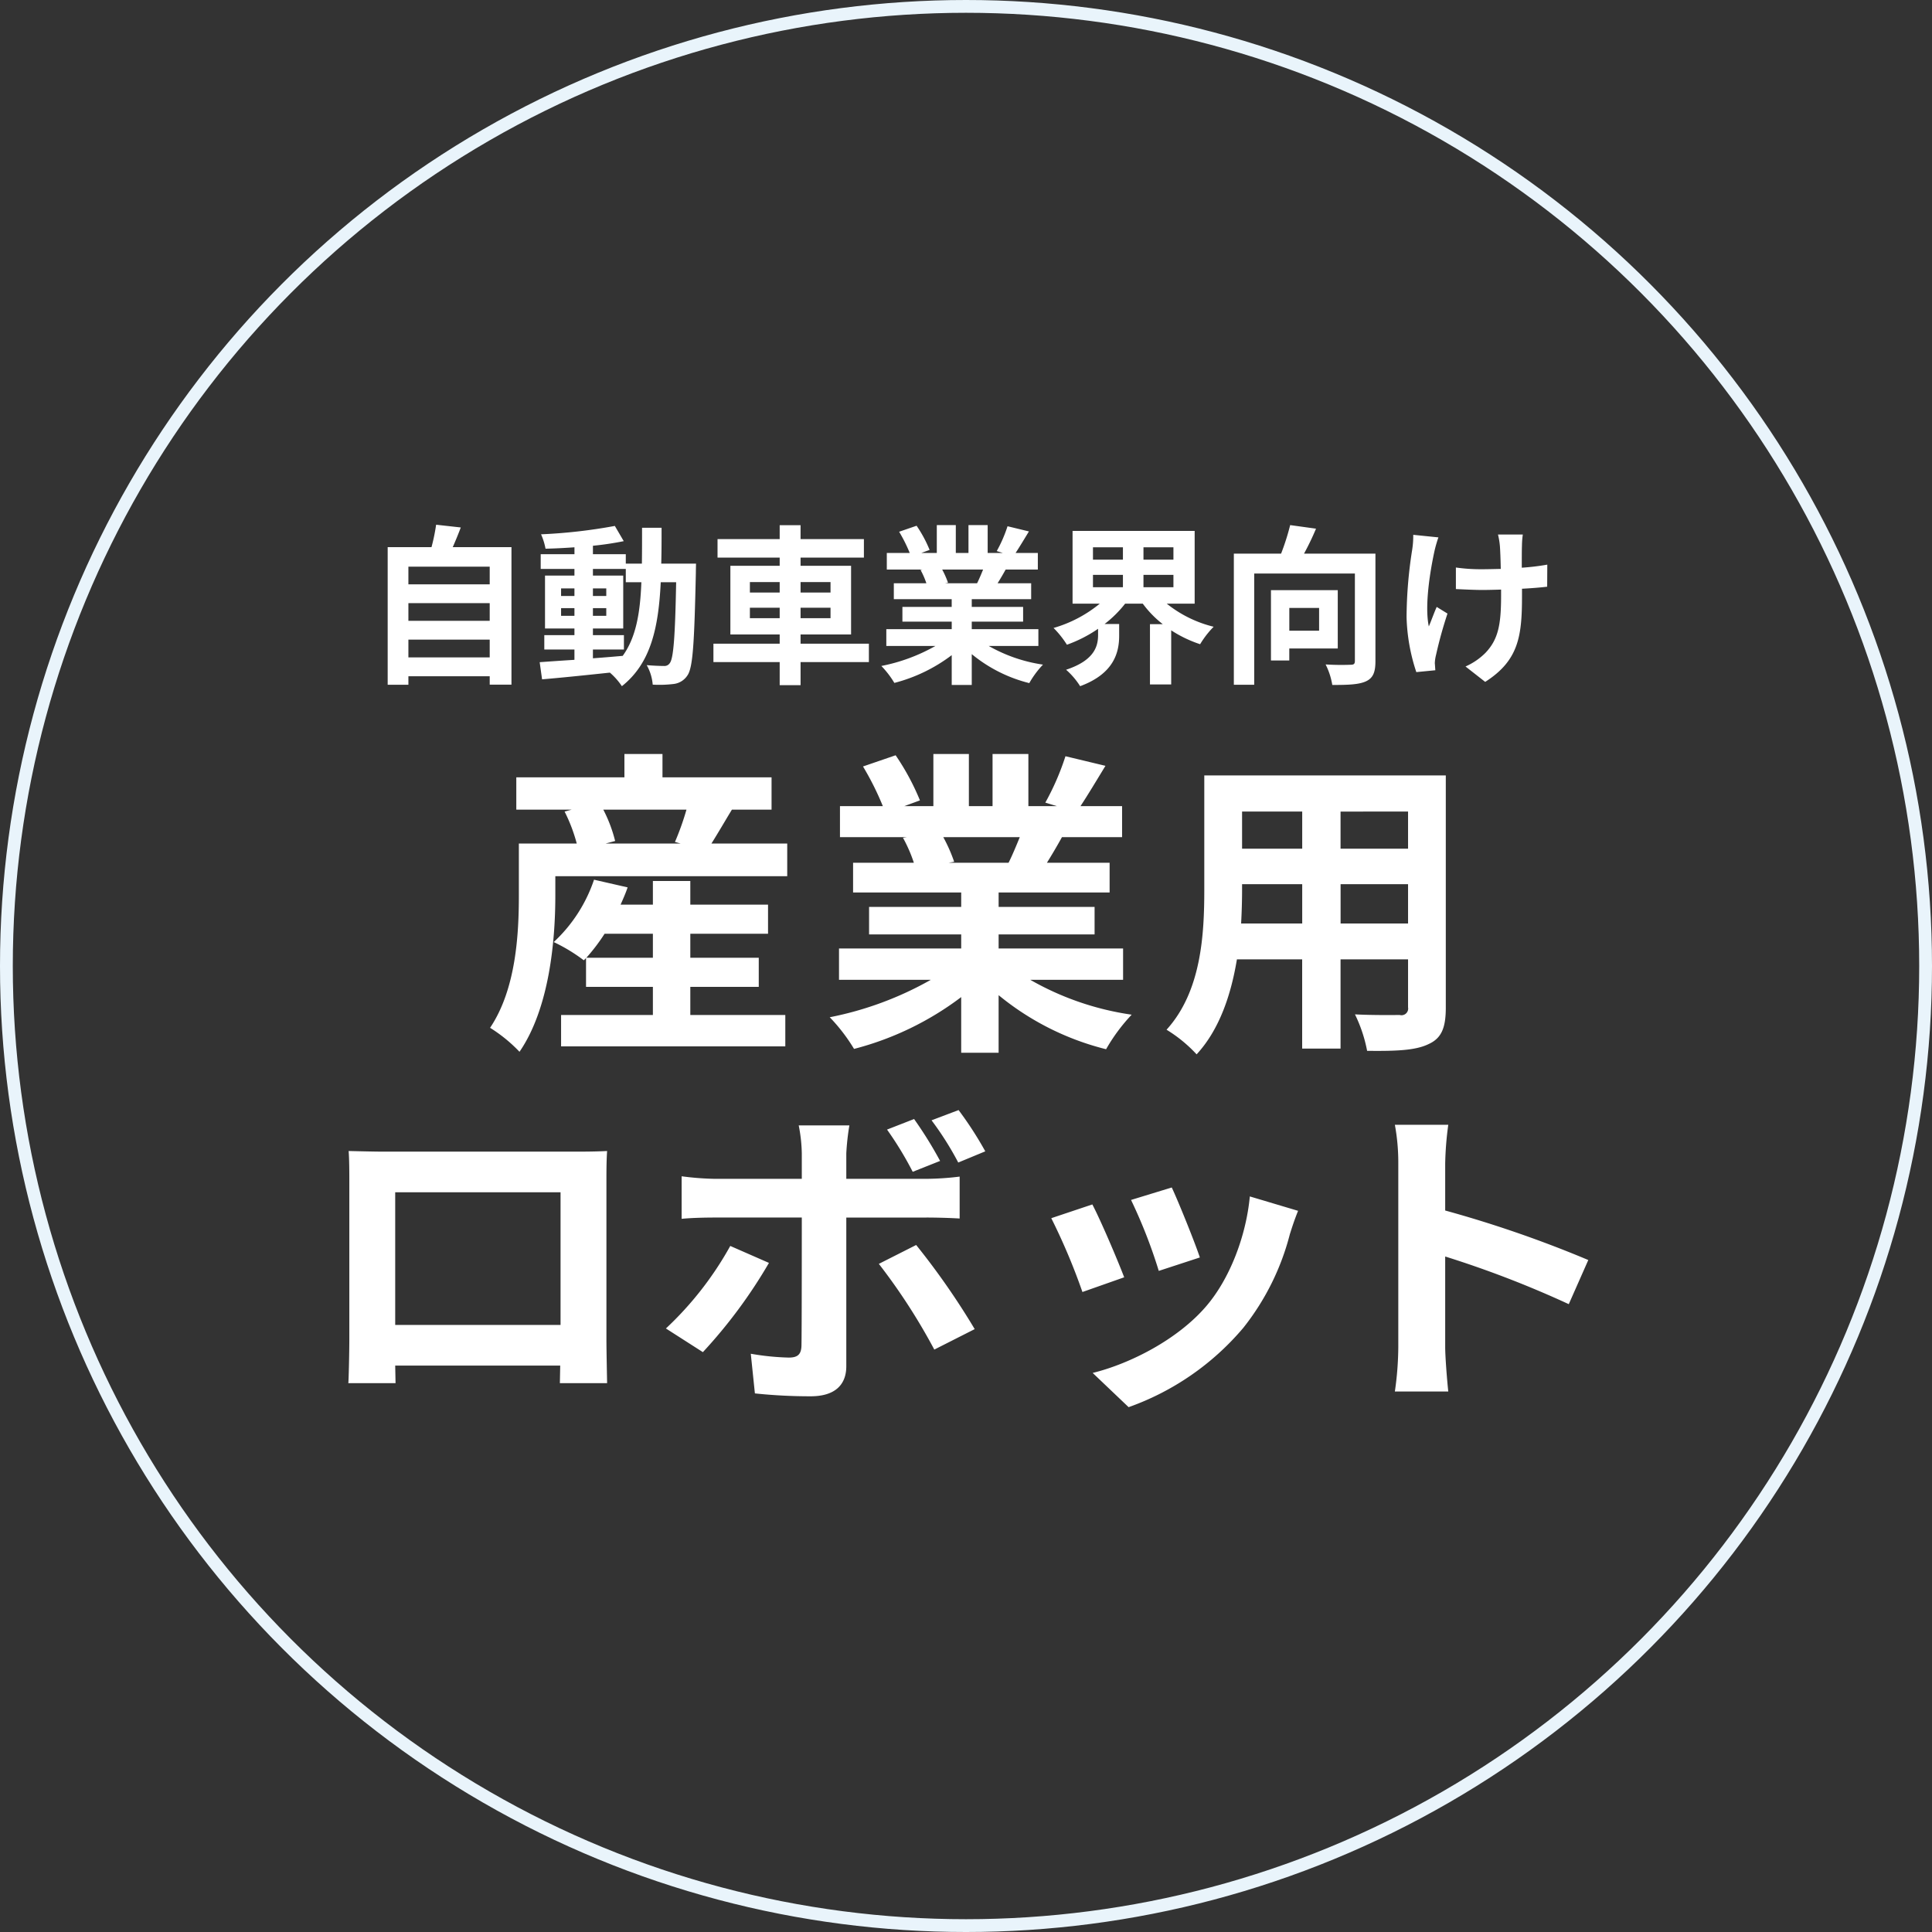
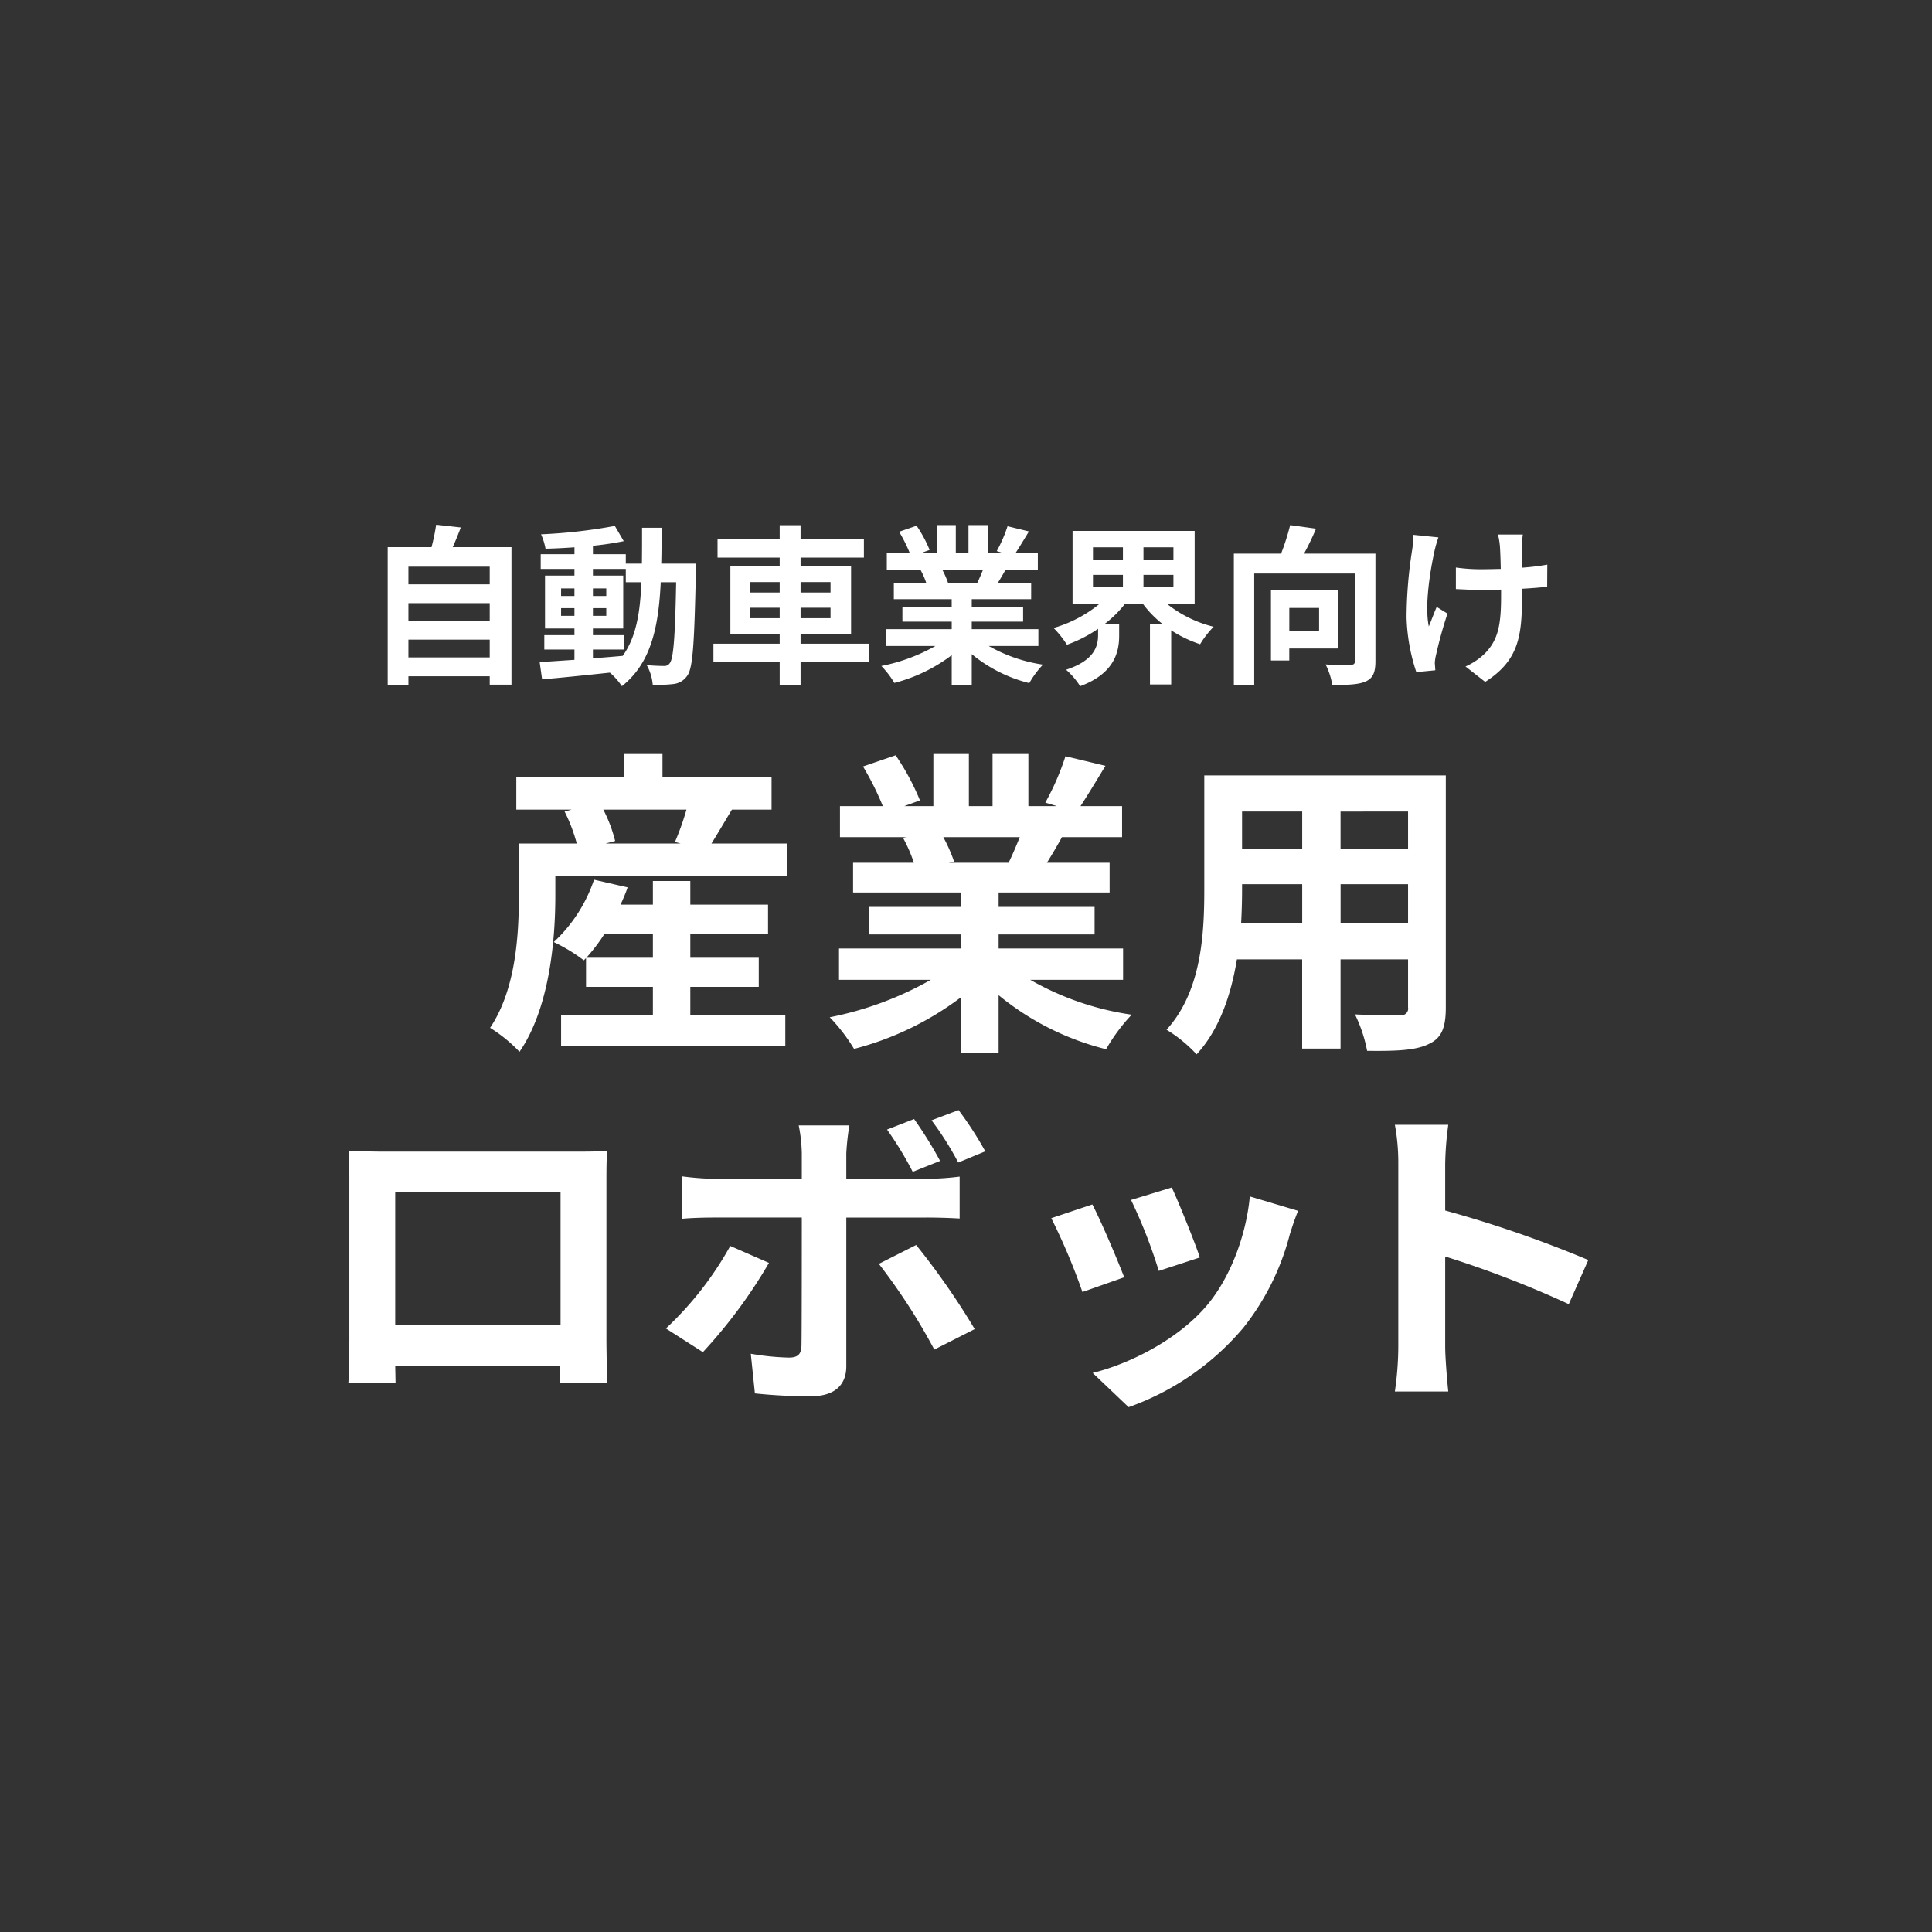
<svg xmlns="http://www.w3.org/2000/svg" id="グループ_73" data-name="グループ 73" width="302" height="302" viewBox="0 0 302 302">
  <rect x="0" y="0" width="302" height="302" fill="#333333" stroke="none" />
  <defs>
    <style>
      .cls-1 {
        fill: none;
        stroke: #e9f4fb;
        stroke-width: 2px;
      }

      .cls-2 {
        fill: #fff;
        fill-rule: evenodd;
      }
    </style>
  </defs>
-   <circle id="楕円形_1" data-name="楕円形 1" class="cls-1" cx="151" cy="151" r="150" />
  <g id="グループ_45" data-name="グループ 45">
    <path id="自動車業界向け" class="cls-2" d="M312.838,3285.76v-2.78h12.711v2.78H312.838Zm12.711-8.48v2.76H312.838v-2.76h12.711Zm0-5.7v2.76H312.838v-2.76h12.711Zm-5.78-3.05c0.428-.97.856-2.01,1.258-3.08l-3.854-.43a30.254,30.254,0,0,1-.723,3.51H309.6v21.51h3.239v-1.33h12.711v1.31h3.4v-21.49h-9.179Zm21.914,16h4.844v-2.25h-4.844v-1.04h4.737v-8.27h-4.737v-1.04h5.138v2.08h2.435c-0.187,4.79-.829,8.62-2.917,11.51-1.552.14-3.131,0.27-4.656,0.38v-1.37Zm-4.978-5.27v-1.2h2.088v1.2h-2.088Zm7.065-1.2v1.2h-2.087v-1.2h2.087Zm-2.087-1.9v-1.18h2.087v1.18h-2.087Zm-4.978-1.18h2.088v1.18h-2.088v-1.18Zm15.656-3.88c0.053-1.77.053-3.64,0.053-5.6h-3.051c0,1.98,0,3.83-.026,5.6h-2.516v-1.47h-5.138v-1.32a47.526,47.526,0,0,0,4.817-.72l-1.392-2.38a82.65,82.65,0,0,1-11.534,1.31,10.052,10.052,0,0,1,.7,2.25c1.445-.03,2.97-0.11,4.523-0.22v1.08H333.52v2.3h5.273v1.04h-4.6v8.27h4.6v1.04h-4.711v2.25h4.711v1.61c-2.061.13-3.934,0.26-5.433,0.37l0.375,2.68c2.89-.24,6.743-0.64,10.6-1.05a10.524,10.524,0,0,1,1.873,2.12c4.5-3.56,5.727-9.07,6.075-16.25h2.409c-0.161,8.65-.428,11.91-0.99,12.64a0.985,0.985,0,0,1-.91.45c-0.509,0-1.526-.03-2.7-0.13a7.414,7.414,0,0,1,.937,3.05,18.581,18.581,0,0,0,3.318-.11,2.975,2.975,0,0,0,2.114-1.34c0.857-1.23,1.071-5.11,1.312-16.05,0-.38.026-1.42,0.026-1.42h-5.432Zm13.858,8.53V3278h4.657v1.63h-4.657Zm0-5.64h4.657v1.63h-4.657v-1.63Zm12.605,0v1.63h-4.683v-1.63h4.683Zm0,5.64h-4.683V3278h4.683v1.63Zm6,3.99H374.141v-1.44h7.895v-10.74h-7.895v-1.28h9.9v-2.89h-9.9v-2.17h-3.265v2.17h-9.715v2.89h9.715v1.28h-7.707v10.74h7.707v1.44H360.519v2.87h10.357v3.61h3.265v-3.61h10.678v-2.87Zm17.846-11.59c-0.294.73-.616,1.5-0.937,2.14h-5l0.455-.08a13.764,13.764,0,0,0-.91-2.06h6.4Zm8.644,11.94v-2.62H400.9v-1.18h8.028v-2.3H400.9v-1.21h9.286v-2.49H404.94c0.4-.64.829-1.36,1.257-2.14h5.032v-2.59H407.75c0.615-.94,1.338-2.14,2.087-3.37l-3.345-.81a21.3,21.3,0,0,1-1.686,3.88l0.963,0.3h-2.382v-4.36h-3v4.36h-1.98v-4.36h-2.971v4.36H393l1.311-.48a20.041,20.041,0,0,0-2.034-3.78l-2.729.94a24.125,24.125,0,0,1,1.659,3.32h-3.586v2.59h5.593l-0.321.06a12.058,12.058,0,0,1,.91,2.08h-5.085v2.49h9.046v1.21H390.06v2.3h7.708v1.18H387.545v2.62h7.68a28,28,0,0,1-8.457,3.13,14.59,14.59,0,0,1,2.034,2.65,25.3,25.3,0,0,0,8.966-4.34v4.66H400.9v-4.82a22.825,22.825,0,0,0,8.992,4.53,14.64,14.64,0,0,1,2.141-2.89,24.106,24.106,0,0,1-8.484-2.92h7.761Zm8.533-11.11h4.683v1.93h-4.683v-1.93Zm0-4.31h4.683v1.93h-4.683v-1.93Zm12.578,1.93h-4.683v-1.93h4.683v1.93Zm0,4.31h-4.683v-1.93h4.683v1.93Zm3.318,2.57v-11.37H416.657v11.37h4.256a20.157,20.157,0,0,1-7.226,3.8,14.955,14.955,0,0,1,2.087,2.62,21.007,21.007,0,0,0,4.871-2.49v0.97c0,1.71-.535,3.96-5,5.43a11.7,11.7,0,0,1,2.195,2.57c5.326-1.96,6.1-5.33,6.1-7.87v-1.85h-2.275a17.881,17.881,0,0,0,3.211-3.18h2.757a16.16,16.16,0,0,0,3.131,3.21h-2.007v9.42h3.318v-8.46a19.358,19.358,0,0,0,4.523,2.17,14.426,14.426,0,0,1,2.114-2.73,18.894,18.894,0,0,1-7.333-3.61h4.362Zm19.452,0.67v3.56h-4.656v-3.56h4.656Zm2.917,6.34v-9.12H447.67v10.99h2.864v-1.87h7.573ZM464,3269.54h-11.16a42.568,42.568,0,0,0,1.874-3.9l-4.041-.56a37.2,37.2,0,0,1-1.419,4.46h-7.386v20.5h3.185v-17.39h15.736v13.65c0,0.48-.161.61-0.669,0.61a38.614,38.614,0,0,1-3.908-.05,11.027,11.027,0,0,1,1.044,3.21c2.409,0,4.121-.05,5.245-0.56s1.5-1.42,1.5-3.16v-16.81Zm5.91-2.94a13.842,13.842,0,0,1-.16,2.3,69.338,69.338,0,0,0-.883,10.57,29.449,29.449,0,0,0,1.525,8.59l2.971-.29c-0.027-.38-0.054-0.83-0.081-1.1a6.192,6.192,0,0,1,.188-1.28,66.3,66.3,0,0,1,1.793-6.48l-1.686-1.04c-0.428.96-.883,2.25-1.231,3.05-0.7-3.29.241-8.83,0.883-11.78a20.457,20.457,0,0,1,.615-2.14Zm20.955,4.66a36.343,36.343,0,0,1-3.988.48c0-1.45,0-2.81.027-3.4a13.478,13.478,0,0,1,.134-1.79h-3.881a11.734,11.734,0,0,1,.3,1.82c0.053,0.72.107,2.08,0.134,3.56-1.017.02-2.034,0.05-3,.05a27.449,27.449,0,0,1-4.014-.27v3.37c1.311,0.06,2.944.14,4.095,0.14,0.963,0,1.98-.03,2.97-0.06v0.97c0,4.47-.428,6.82-2.462,8.94a10.187,10.187,0,0,1-3.1,2.11l3.077,2.41c5.272-3.37,5.754-7.2,5.754-13.46v-1.1c1.5-.08,2.864-0.19,3.934-0.32Z" transform="translate(-249 -3183)" />
    <path id="産業用" class="cls-2" d="M340.656,3332.71a29.4,29.4,0,0,0,2.85-3.75h7.55v3.75h-10.4Zm16.25,4.55h10.7v-4.55h-10.7v-3.75h12.149v-4.55H356.906v-3.7h-5.85v3.7h-5.05c0.4-.9.8-1.8,1.1-2.7l-5.25-1.2a23.532,23.532,0,0,1-6.3,9.75,26.151,26.151,0,0,1,4.7,2.85l0.35-.35v4.5h10.45v4.4h-14.35v4.9h35.049v-4.9H356.906v-4.4Zm-0.6-27.7a42.552,42.552,0,0,1-1.8,5.05l0.9,0.25h-11.75l1.5-.4a22.354,22.354,0,0,0-1.85-4.9h13Zm3.9,5.3c0.949-1.5,2.049-3.4,3.2-5.3h6.2v-5.05H352.556v-3.65h-5.95v3.65h-16.9v5.05h8.649l-1.1.3a25.565,25.565,0,0,1,1.9,5h-9.049v8.05c0,5.95-.4,14.65-4.5,20.75a23.594,23.594,0,0,1,4.6,3.75c4.7-6.85,5.6-17.45,5.6-24.45v-3h36.249v-5.1H360.206Zm48.2-1c-0.55,1.35-1.15,2.8-1.75,4H397.3l0.85-.15a24.626,24.626,0,0,0-1.7-3.85H408.4Zm16.149,22.3v-4.9H405.1v-2.2h15v-4.3h-15v-2.25h17.349v-4.65h-9.8c0.75-1.2,1.549-2.55,2.349-4h9.4v-4.85h-6.5c1.15-1.75,2.5-4,3.9-6.3l-6.25-1.5a40.272,40.272,0,0,1-3.149,7.25l1.8,0.55h-4.449v-8.15h-5.6v8.15h-3.7v-8.15H394.9v8.15h-4.55l2.45-.9a37.834,37.834,0,0,0-3.8-7.05l-5.1,1.75a44.818,44.818,0,0,1,3.1,6.2h-6.7v4.85h10.449l-0.6.1a22.468,22.468,0,0,1,1.7,3.9h-9.5v4.65h16.9v2.25h-14.4v4.3h14.4v2.2h-19.1v4.9H394.5a52.534,52.534,0,0,1-15.8,5.85,27.734,27.734,0,0,1,3.8,4.95,47.433,47.433,0,0,0,16.749-8.1v8.7h5.85v-9a42.675,42.675,0,0,0,16.8,8.45,27.969,27.969,0,0,1,4-5.4,44.657,44.657,0,0,1-15.849-5.45h14.5Zm34-8.8v-6.15H469.1v6.15H458.548Zm-15.55,0c0.1-1.85.15-3.65,0.15-5.25v-0.9h9.4v6.15H443Zm9.55-17.5v5.8h-9.4v-5.8h9.4Zm16.549,5.8H458.548v-5.8H469.1v5.8Zm5.9-11.45H437.248v17.85c0,7-.449,15.9-5.9,21.9a21.963,21.963,0,0,1,4.7,3.85c3.6-3.9,5.4-9.4,6.3-14.85h10.2v13.95h6v-13.95H469.1v7.5a1.043,1.043,0,0,1-1.3,1.2c-0.9,0-4.2.05-7-.1a22.479,22.479,0,0,1,1.9,5.7c4.5,0.05,7.549-.05,9.6-1.05,2-.9,2.7-2.5,2.7-5.7v-36.3Z" transform="translate(-249 -3183)" />
    <path id="ロボット" class="cls-2" d="M336.622,3369.37v20.74H310.776v-20.74h25.846Zm7.171-1.6c0-1.5,0-3.35.107-4.85-1.926.1-3.96,0.1-5.3,0.1H309.171c-1.445,0-3.479-.05-5.673-0.1,0.107,1.4.107,3.45,0.107,4.85v24.44c0,2.4-.107,6.75-0.16,7h7.384l-0.053-2.75h25.793l-0.054,2.75H343.9c0-.2-0.107-5-0.107-6.95v-24.49Zm59.222-4.8a56.163,56.163,0,0,0-4.174-6.45l-4.227,1.6a48.135,48.135,0,0,1,4.174,6.6Zm-7.063,1.5a62.565,62.565,0,0,0-4.067-6.55l-4.228,1.65a53.6,53.6,0,0,1,4.014,6.6Zm-32.8,13.29a52.431,52.431,0,0,1-10.06,12.9l5.779,3.7a78.528,78.528,0,0,0,10.328-13.95Zm30.663-4.44c1.445,0,3.532.05,5.191,0.15v-6.55a44.594,44.594,0,0,1-5.244.35H381.289v-4a37.962,37.962,0,0,1,.482-4.35h-7.92a24.267,24.267,0,0,1,.482,4.35v4H360.74a44.424,44.424,0,0,1-5.19-.4v6.65c1.5-.15,3.585-0.2,5.19-0.2h13.593v0.05c0,2.35,0,18.19-.054,20.04-0.053,1.3-.589,1.8-1.98,1.8a39.526,39.526,0,0,1-5.94-.6l0.642,6.2a82.641,82.641,0,0,0,8.723.45c3.8,0,5.565-1.8,5.565-4.7v-23.24h12.522Zm-7.438,7.24a94.008,94.008,0,0,1,8.669,13.4l6.314-3.2a115.667,115.667,0,0,0-9.15-13.15Zm45.79-11.94-6.368,1.95a79.675,79.675,0,0,1,4.335,11.09l6.421-2.1C435.8,3377.26,433.18,3370.77,432.163,3368.62Zm12.2,1.4c-0.588,6.25-3.157,12.89-6.8,17.14-4.441,5.2-11.88,9-17.766,10.45l5.619,5.35a41.734,41.734,0,0,0,17.926-12.4,39.191,39.191,0,0,0,7.278-14.64c0.321-1,.642-2.05,1.284-3.65Zm-24.616,1.25-6.421,2.15a97.1,97.1,0,0,1,4.87,11.54l6.528-2.3C423.655,3379.86,421.086,3373.82,419.748,3371.27Zm77.523,8.69a182.848,182.848,0,0,0-22.369-7.74v-7.35a50.881,50.881,0,0,1,.482-6.05h-8.348a32.6,32.6,0,0,1,.535,6.05v28.69a50.066,50.066,0,0,1-.535,6.95h8.348c-0.214-2-.482-5.5-0.482-6.95v-14.15a160.749,160.749,0,0,1,19.318,7.45Z" transform="translate(-249 -3183)" />
  </g>
</svg>